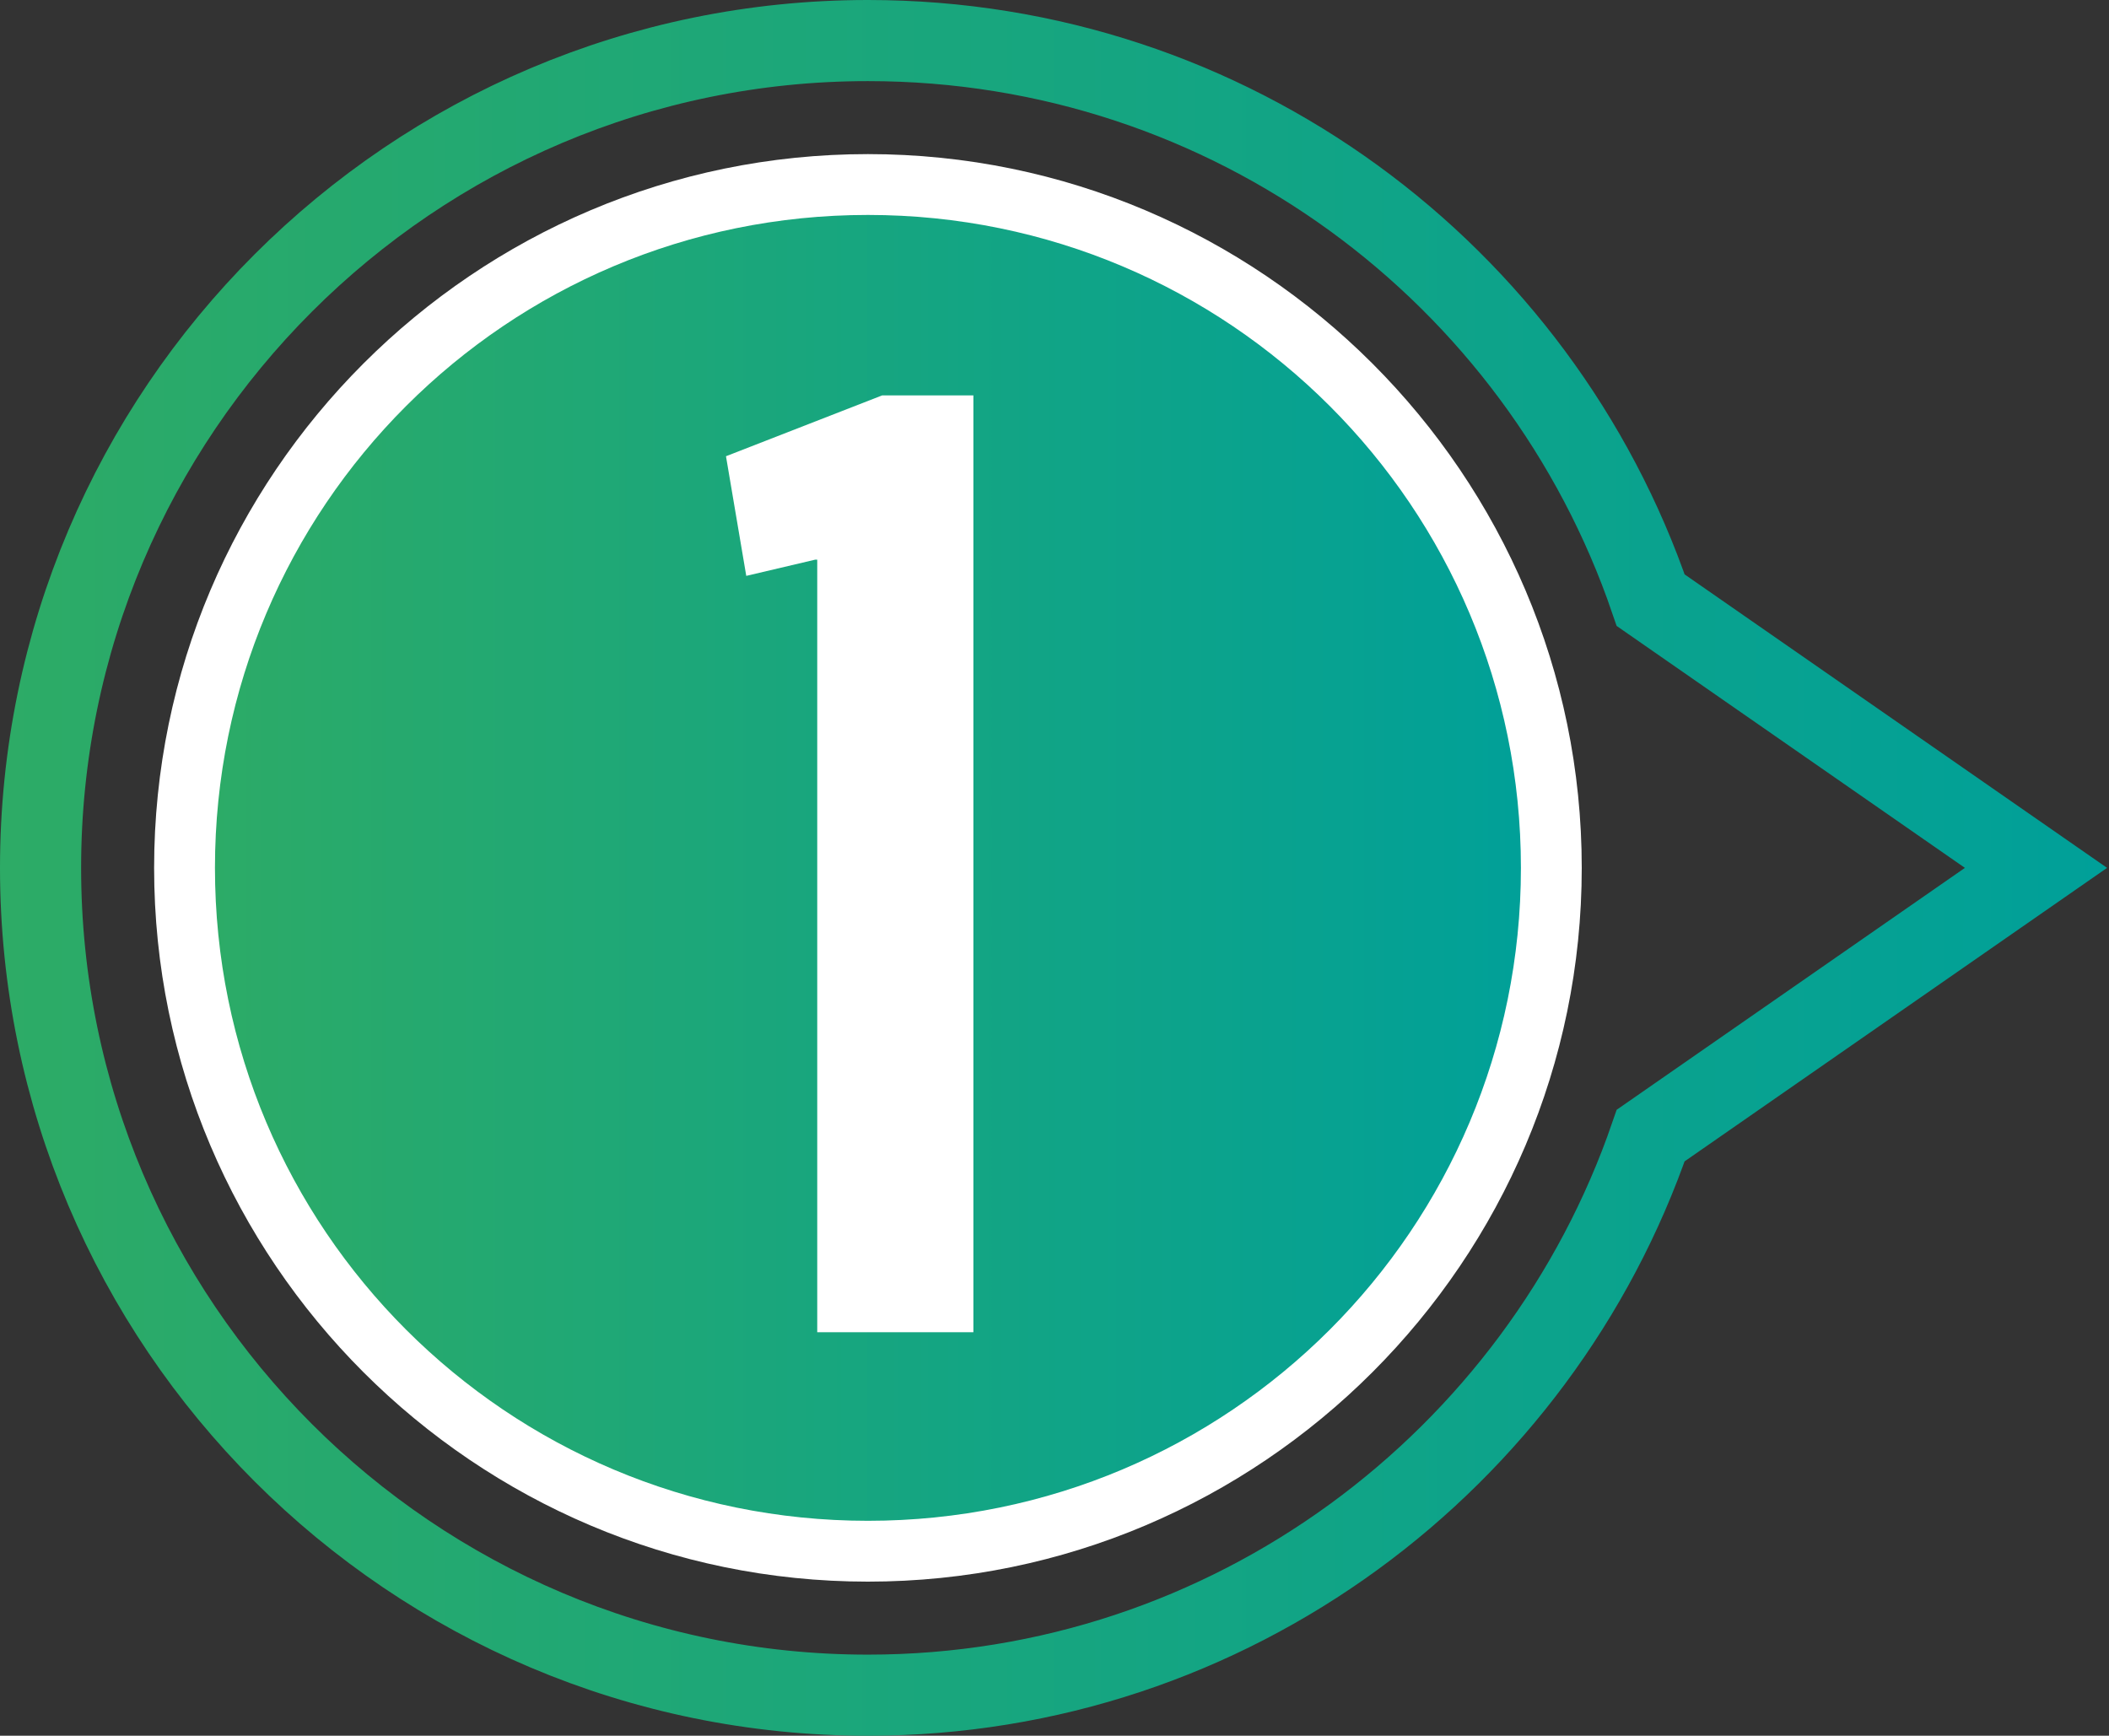
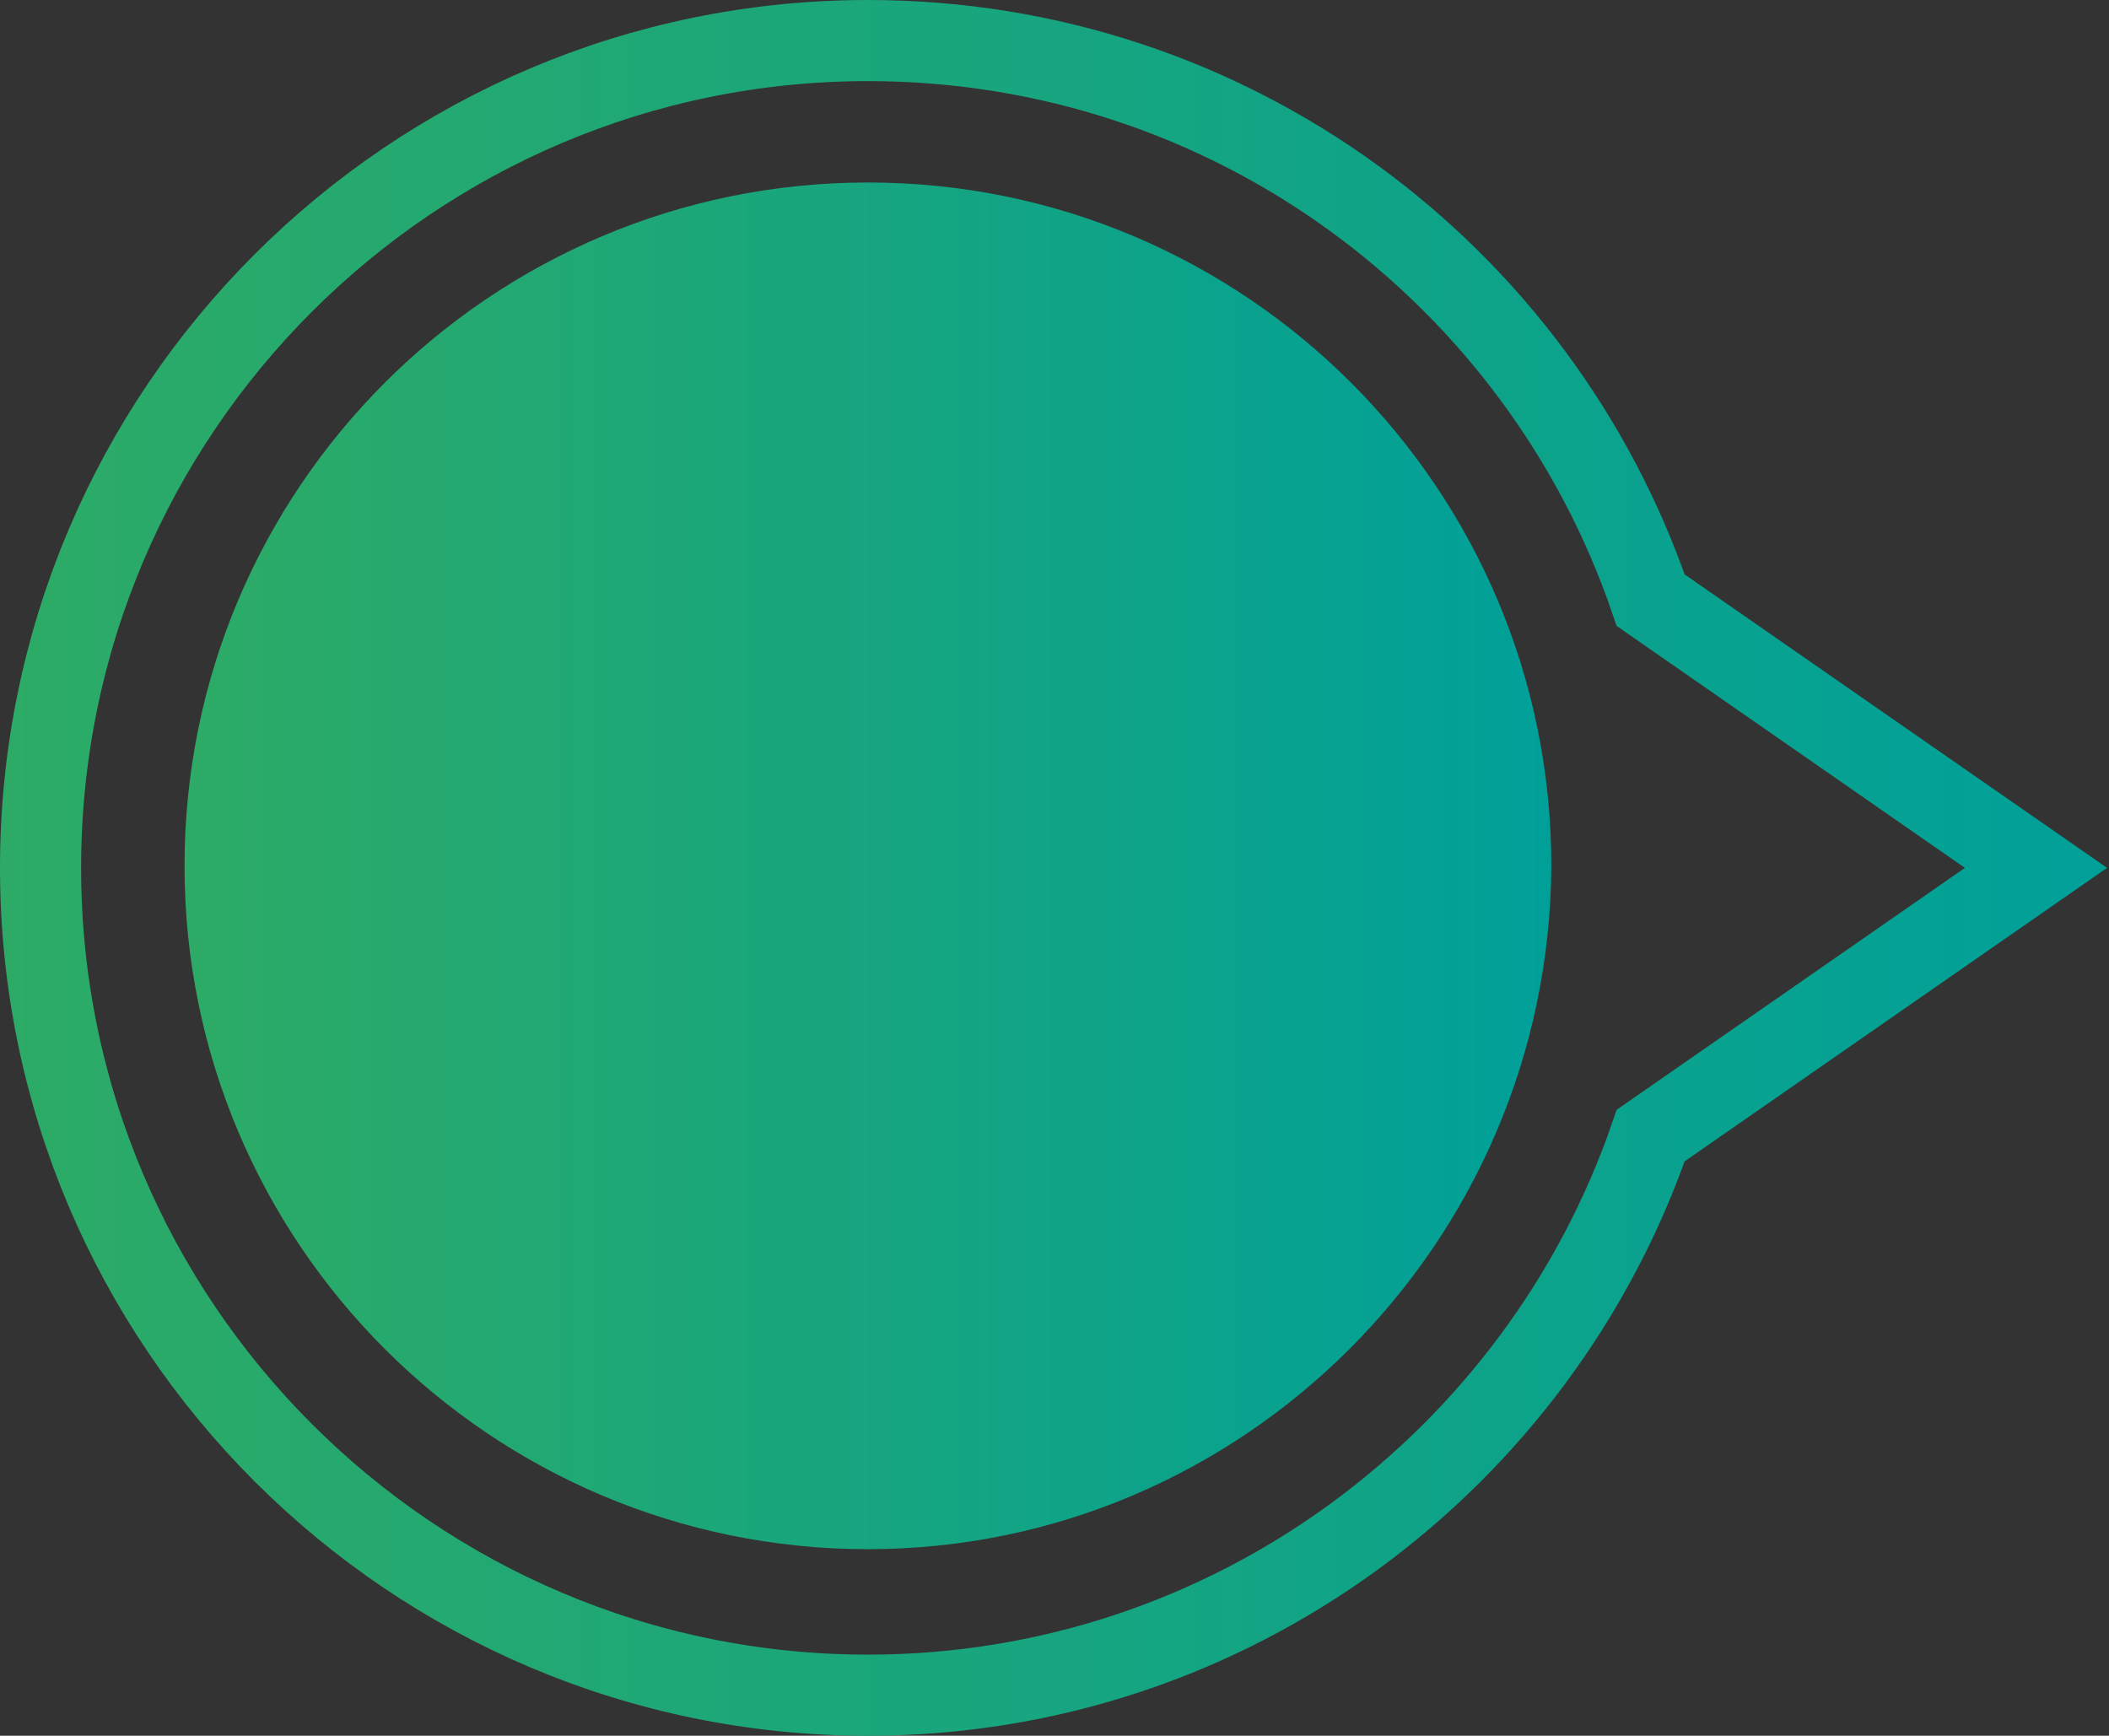
<svg xmlns="http://www.w3.org/2000/svg" version="1.1" id="圖層_1" x="0px" y="0px" viewBox="0 0 104 85.6" style="enable-background:new 0 0 104 85.6;" xml:space="preserve">
  <rect x="0" y="0" width="104" height="85.6" fill="#333333" stroke="none" />
  <style type="text/css">
	.st0{fill:none;stroke:url(#SVGID_1_);stroke-width:4;stroke-miterlimit:10;}
	.st1{fill:url(#SVGID_00000155104378522475865590000011057744377517732794_);}
	.st2{fill:#FFFFFF;}
</style>
  <g>
    <linearGradient id="SVGID_1_" gradientUnits="userSpaceOnUse" x1="0" y1="42.778" x2="103.951" y2="42.778">
      <stop offset="0" style="stop-color:#2DAB66" />
      <stop offset="1" style="stop-color:#00A099" />
    </linearGradient>
    <path class="st0" d="M100.4,42.8L81.4,29.6C75.9,13.5,60.7,2,42.8,2C20.3,2,2,20.3,2,42.8s18.3,40.8,40.8,40.8   C60.7,83.6,75.9,72,81.4,56L100.4,42.8z" />
    <g>
      <linearGradient id="SVGID_00000080170650303156448710000011130561658694786194_" gradientUnits="userSpaceOnUse" x1="9.107" y1="42.778" x2="76.448" y2="42.778">
        <stop offset="0" style="stop-color:#2DAB66" />
        <stop offset="1" style="stop-color:#00A099" />
      </linearGradient>
      <path style="fill:url(#SVGID_00000080170650303156448710000011130561658694786194_);" d="M42.8,76.4c-18.6,0-33.7-15.1-33.7-33.7    c0-18.6,15.1-33.7,33.7-33.7c18.6,0,33.7,15.1,33.7,33.7C76.4,61.3,61.3,76.4,42.8,76.4z" />
-       <path class="st2" d="M42.8,10.6c17.8,0,32.2,14.4,32.2,32.2c0,17.8-14.4,32.2-32.2,32.2c-17.8,0-32.2-14.4-32.2-32.2    C10.6,25,25,10.6,42.8,10.6 M42.8,7.6C23.4,7.6,7.6,23.4,7.6,42.8s15.8,35.2,35.2,35.2c19.4,0,35.2-15.8,35.2-35.2    S62.2,7.6,42.8,7.6L42.8,7.6z" />
    </g>
    <g>
-       <path class="st2" d="M40.2,27.6l-3.4,0.8l-1-5.9l7.7-3H48v46.2h-7.7V27.6z" />
-     </g>
+       </g>
  </g>
</svg>